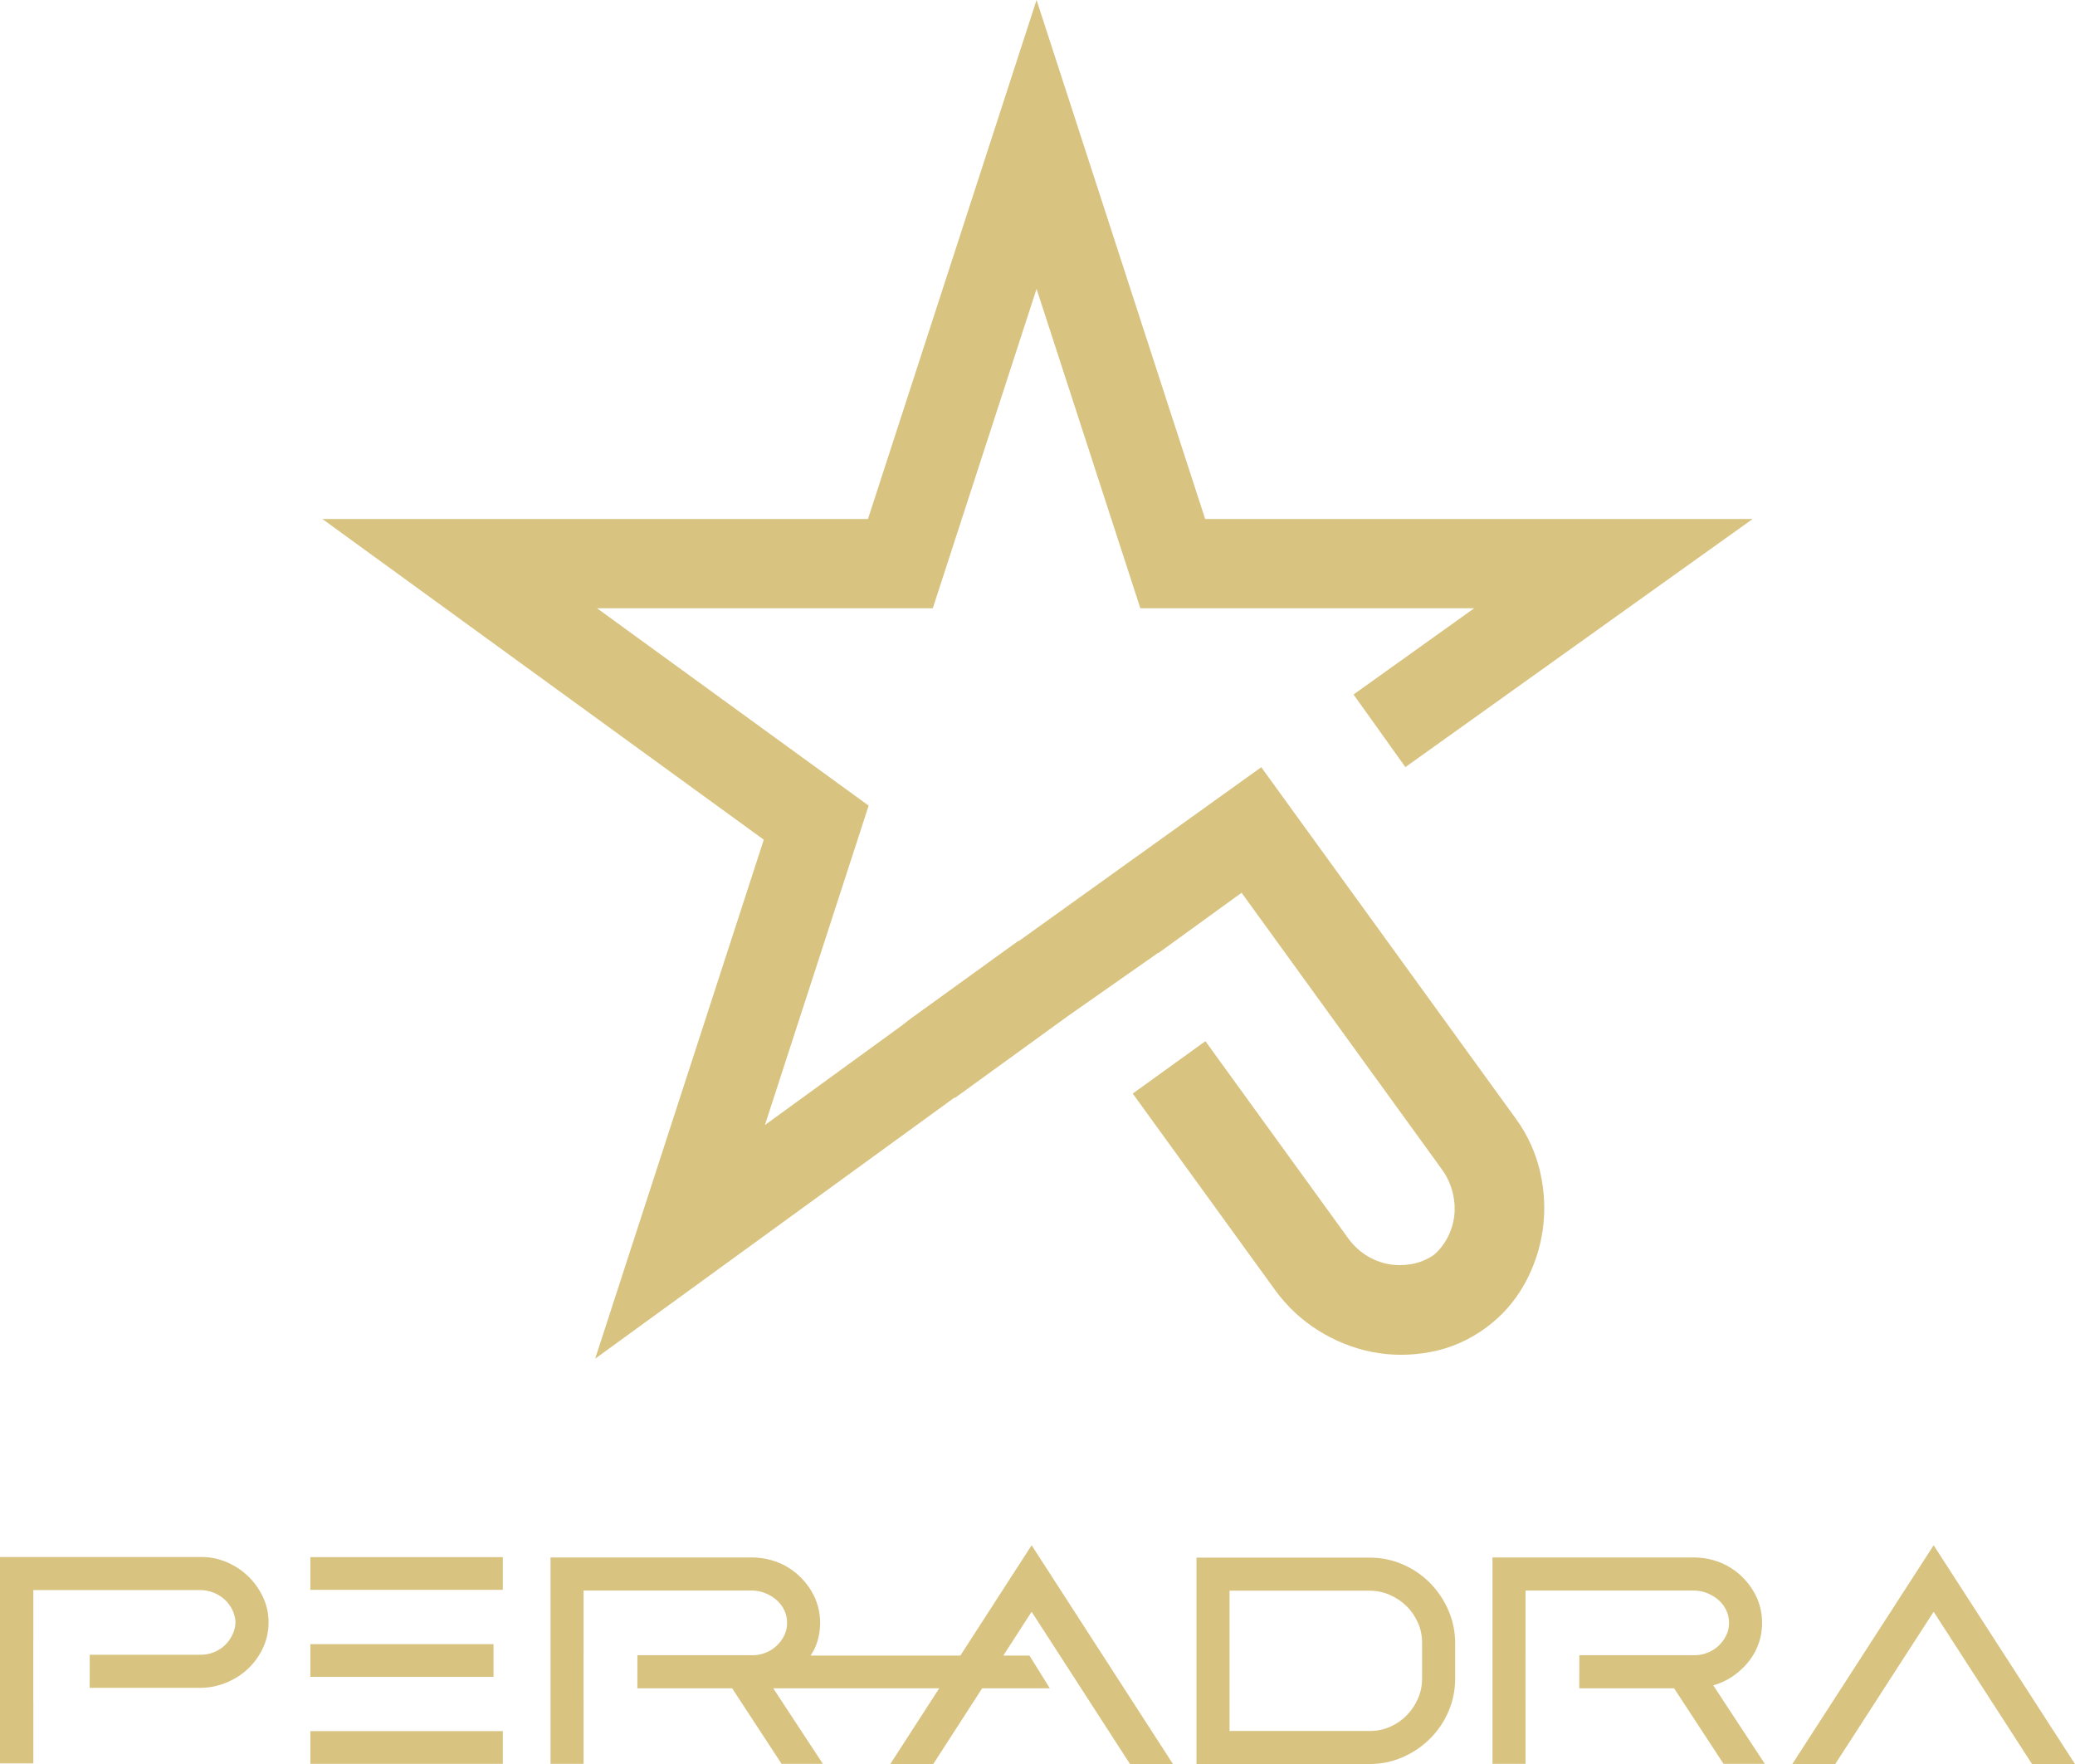
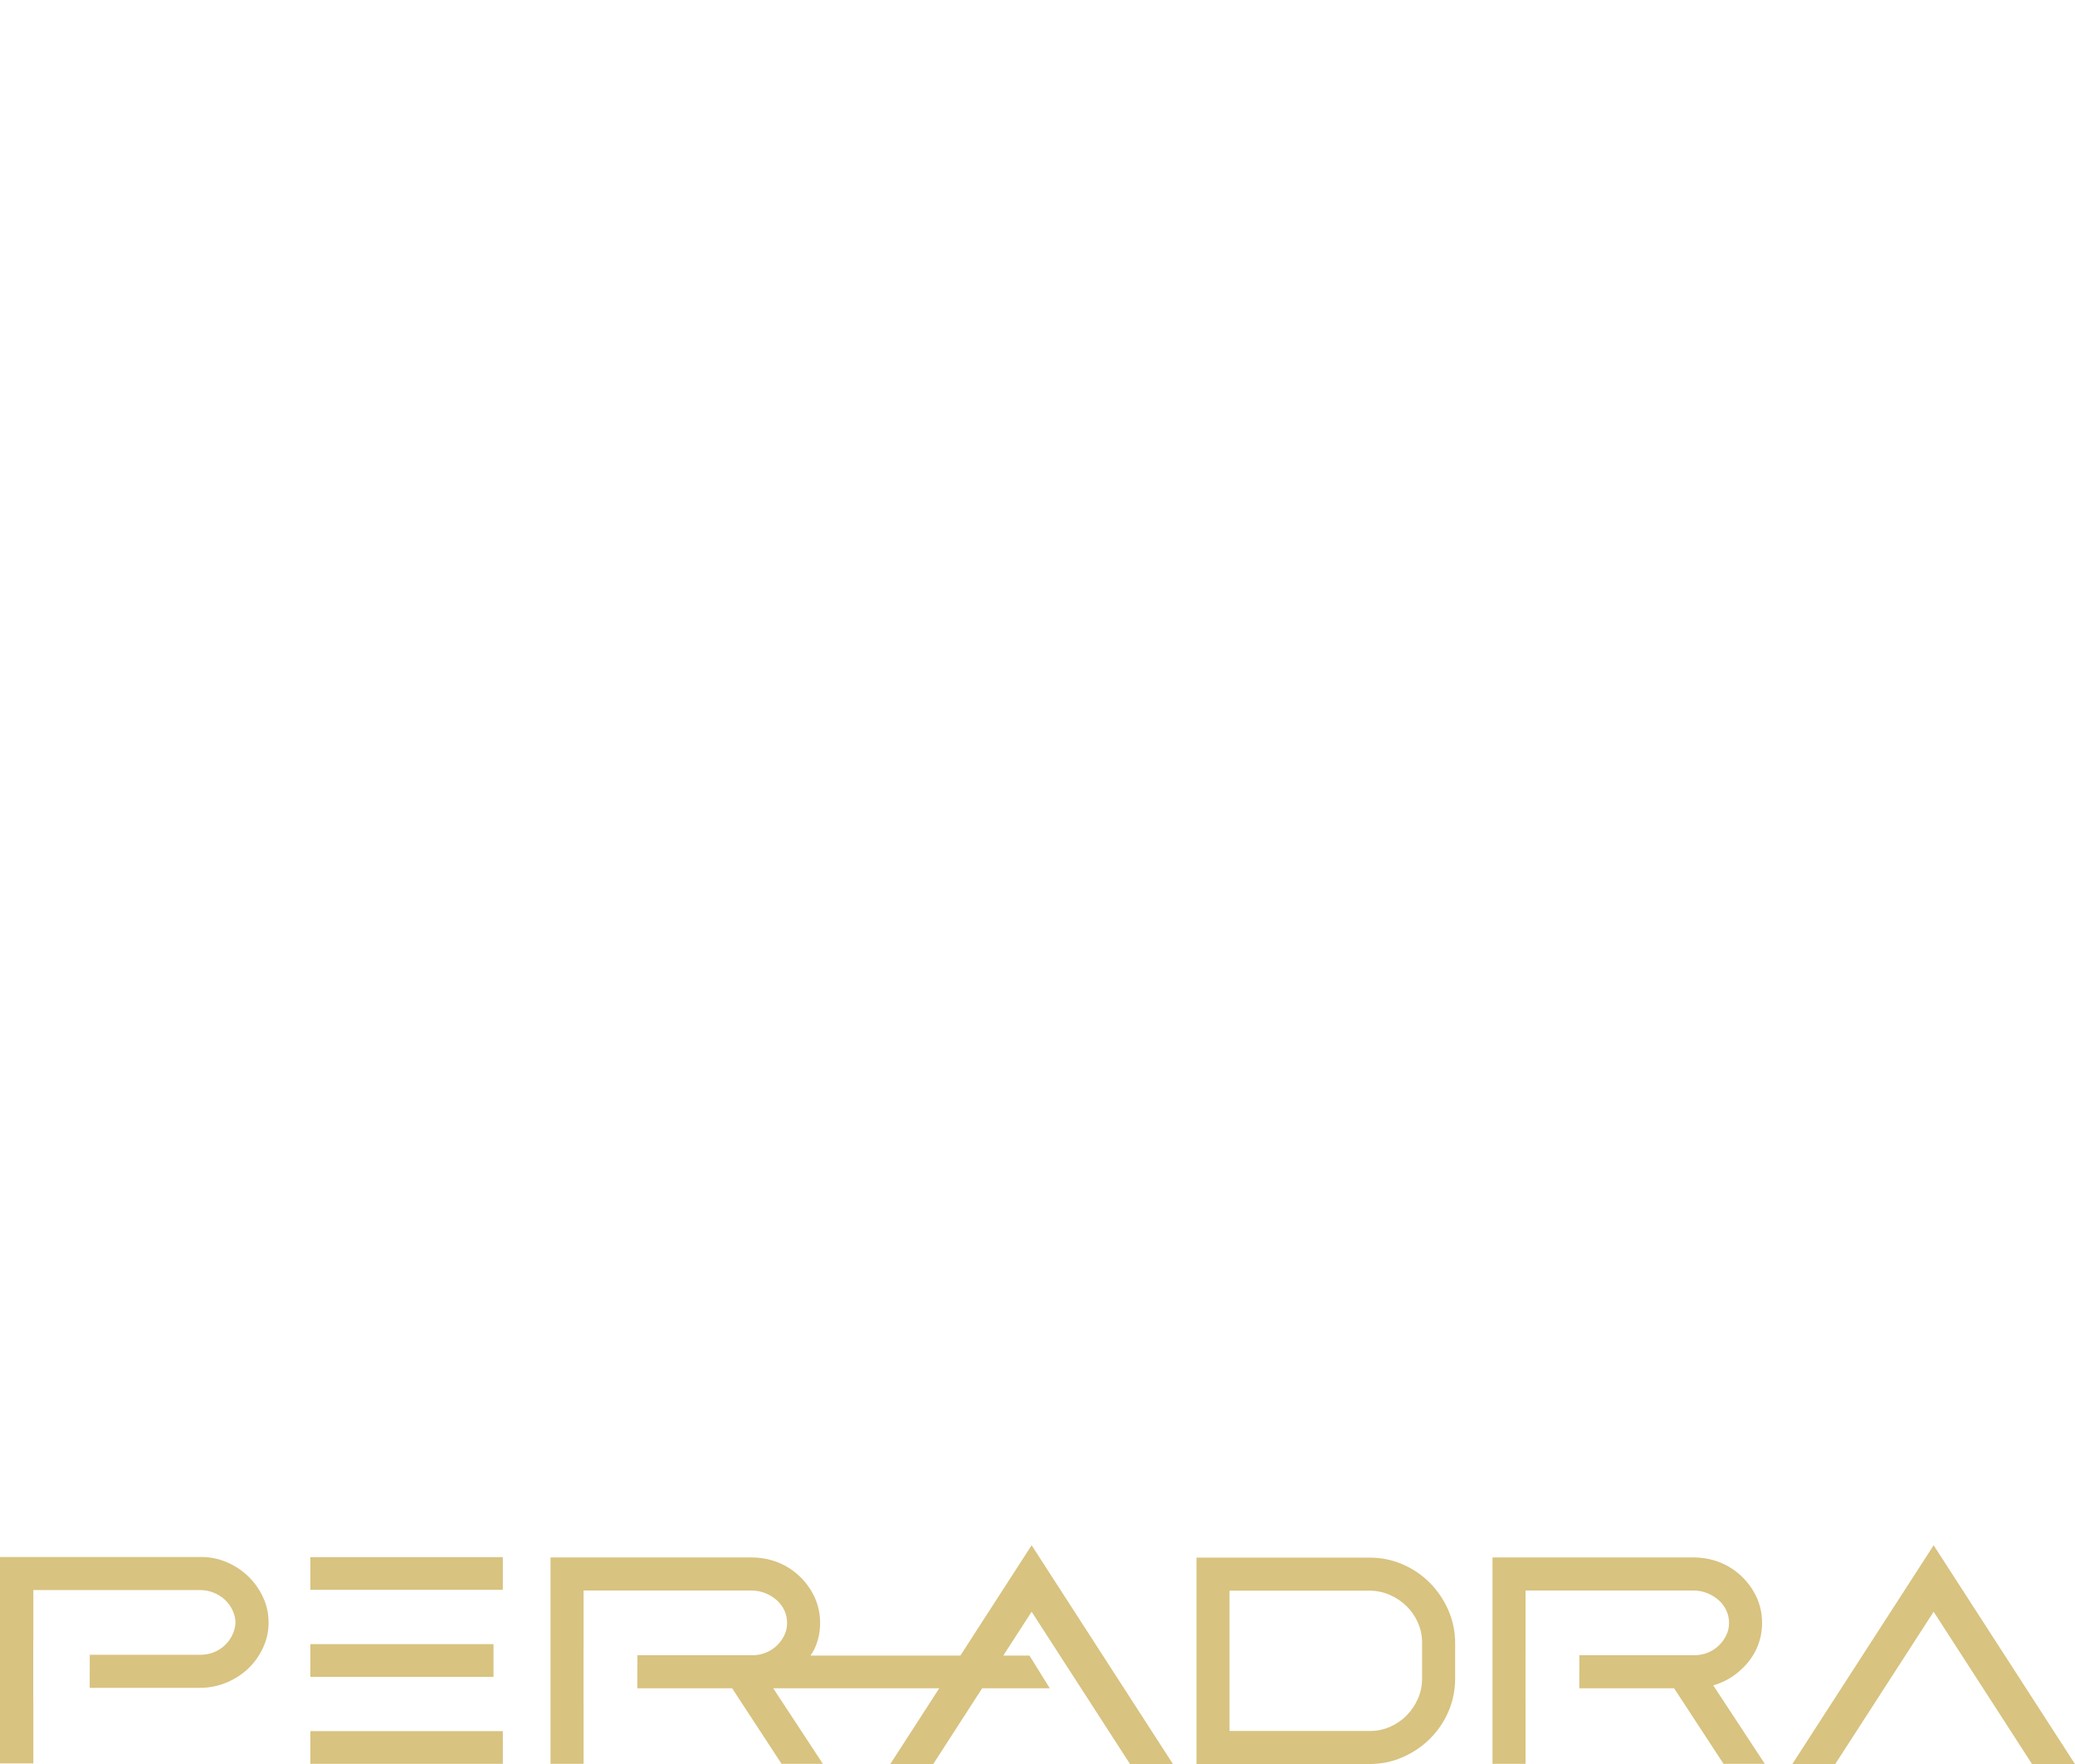
<svg xmlns="http://www.w3.org/2000/svg" version="1.1" id="レイヤー_1" x="0px" y="0px" width="163px" height="138.556px" viewBox="0 0 163 138.556" style="enable-background:new 0 0 163 138.556;" xml:space="preserve">
  <style type="text/css">
	.st0{fill:#D8C380;}
</style>
  <g>
    <path class="st0" d="M112.333,124.332c-0.606-0.613-1.322-1.103-2.129-1.456c-0.813-0.355-1.696-0.535-2.623-0.535H93.989v16.211   h13.592c0.913,0,1.788-0.18,2.601-0.535c0.807-0.352,1.525-0.836,2.136-1.44c0.612-0.604,1.102-1.32,1.455-2.129   c0.355-0.813,0.535-1.695,0.535-2.622v-2.758c0-0.913-0.18-1.788-0.535-2.6C113.421,125.661,112.937,124.943,112.333,124.332z    M111.711,131.826c0,0.565-0.11,1.101-0.325,1.591c-0.219,0.498-0.518,0.941-0.889,1.319c-0.369,0.375-0.808,0.676-1.303,0.894   c-0.49,0.216-1.018,0.325-1.569,0.325h-11.04v-11.018h10.996c0.551,0,1.083,0.11,1.582,0.326c0.504,0.219,0.951,0.518,1.328,0.888   c0.376,0.37,0.677,0.808,0.895,1.303c0.216,0.49,0.325,1.018,0.325,1.569V131.826z M20.658,125.437   c0.293,0.625,0.44,1.296,0.44,1.993c0,0.713-0.152,1.395-0.452,2.028c-0.296,0.624-0.694,1.171-1.183,1.629   c-0.488,0.455-1.062,0.82-1.707,1.083c-0.649,0.264-1.334,0.398-2.038,0.398H7.045l0.006-2.597h8.711   c0.365,0,0.716-0.067,1.041-0.199c0.327-0.132,0.616-0.316,0.859-0.547c0.245-0.232,0.446-0.51,0.597-0.825   c0.148-0.309,0.229-0.641,0.242-0.987c-0.013-0.313-0.094-0.645-0.242-0.954c-0.15-0.313-0.353-0.589-0.604-0.821   c-0.251-0.232-0.548-0.417-0.883-0.549c-0.334-0.132-0.688-0.2-1.055-0.2H2.619v3.838H2.613v4.927h0.006v4.849H0v-16.211h15.828   c0.691,0,1.365,0.139,2.002,0.413c0.63,0.271,1.192,0.644,1.672,1.107C19.982,124.276,20.371,124.823,20.658,125.437z    M24.379,122.301H39.5v2.569H24.379V122.301z M38.768,131.704H24.379v-2.569h14.389V131.704z M24.379,135.969H39.5v2.569H24.379   V135.969z M134.584,132.374l4.051,6.164h-3.244l-3.885-5.936h-7.447l0.006-2.597h9.062c0.35,0,0.693-0.067,1.019-0.198   c0.327-0.132,0.617-0.316,0.859-0.547c0.246-0.233,0.448-0.508,0.599-0.817c0.147-0.3,0.219-0.62,0.219-0.978   c0-0.354-0.074-0.688-0.22-0.993c-0.148-0.309-0.353-0.579-0.606-0.802c-0.26-0.228-0.564-0.412-0.903-0.546   c-0.334-0.132-0.689-0.2-1.055-0.2h-13.201v4.776h-0.003v3.94h0.003v4.898h-2.596v-16.211h15.797c0.54,0,1.068,0.073,1.571,0.217   c0.506,0.144,0.974,0.356,1.394,0.63c0.717,0.462,1.305,1.074,1.744,1.817c0.445,0.753,0.671,1.586,0.671,2.474   c0,0.711-0.144,1.387-0.427,2.011c-0.281,0.619-0.684,1.17-1.197,1.636C136.167,131.711,135.426,132.134,134.584,132.374z    M81.038,121.369l11.104,17.186h-3.373l-7.731-11.965l-2.226,3.446h2.058l1.597,2.569h-5.314l-3.845,5.951h-3.373l3.845-5.951   H60.742l3.899,5.934h-3.244l-3.885-5.936h-7.447l0.006-2.597h9.062c0.351,0,0.694-0.067,1.02-0.198   c0.327-0.132,0.616-0.316,0.859-0.547c0.246-0.233,0.448-0.508,0.599-0.817c0.147-0.3,0.219-0.62,0.219-0.978   c0-0.354-0.074-0.688-0.22-0.993c-0.148-0.309-0.353-0.579-0.606-0.802c-0.26-0.228-0.564-0.412-0.903-0.546   c-0.334-0.132-0.688-0.2-1.055-0.2H45.842v4.776h-0.003v3.94h0.003v4.898h-2.596v-16.211h15.798c0.54,0,1.069,0.073,1.571,0.217   c0.506,0.144,0.975,0.356,1.394,0.63c0.717,0.462,1.305,1.074,1.744,1.817c0.445,0.753,0.671,1.586,0.671,2.474   c0,0.711-0.144,1.387-0.427,2.011c-0.09,0.198-0.213,0.377-0.327,0.56h11.769L81.038,121.369z M163,138.556h-3.373l-7.731-11.965   l-7.731,11.965h-3.373l11.104-17.186L163,138.556z" />
-     <path class="st0" d="M120.997,92.106c0.337,1.5,0.4,3.014,0.19,4.501c-0.212,1.486-0.695,2.916-1.436,4.252   c-0.761,1.371-1.797,2.538-3.082,3.467c-1.311,0.953-2.772,1.583-4.335,1.871c-1.524,0.286-3.052,0.282-4.531-0.004   c-1.471-0.286-2.892-0.85-4.223-1.679c-1.338-0.833-2.485-1.906-3.417-3.191l-11.181-15.43l5.707-4.116l11.225,15.496   c0.396,0.54,0.868,0.988,1.408,1.325c0.544,0.343,1.123,0.573,1.722,0.684c0.603,0.114,1.233,0.111,1.863-0.002   c0.601-0.109,1.169-0.341,1.687-0.686c0.398-0.317,0.787-0.783,1.076-1.316c0.299-0.555,0.492-1.15,0.566-1.766   c0.074-0.614,0.028-1.253-0.136-1.895c-0.162-0.638-0.444-1.237-0.839-1.779L97.532,70.12l-6.538,4.737l-0.015-0.02l-7.036,4.929   l-8.923,6.464l-0.024-0.035l-28.242,20.519l13.245-40.761L25.324,40.763h42.859L81.426,0L94.67,40.763h43.006L110.4,60.251   l-4.074-5.703l9.48-6.774H89.579l-8.153-25.086l-8.151,25.086H46.899l21.337,15.503l-8.149,25.088l10.809-7.854l-0.002-0.004   l0.623-0.483L80,73.897l0.02,0.026l19.057-13.664l20.019,27.634C120.014,89.159,120.654,90.576,120.997,92.106z" />
  </g>
</svg>